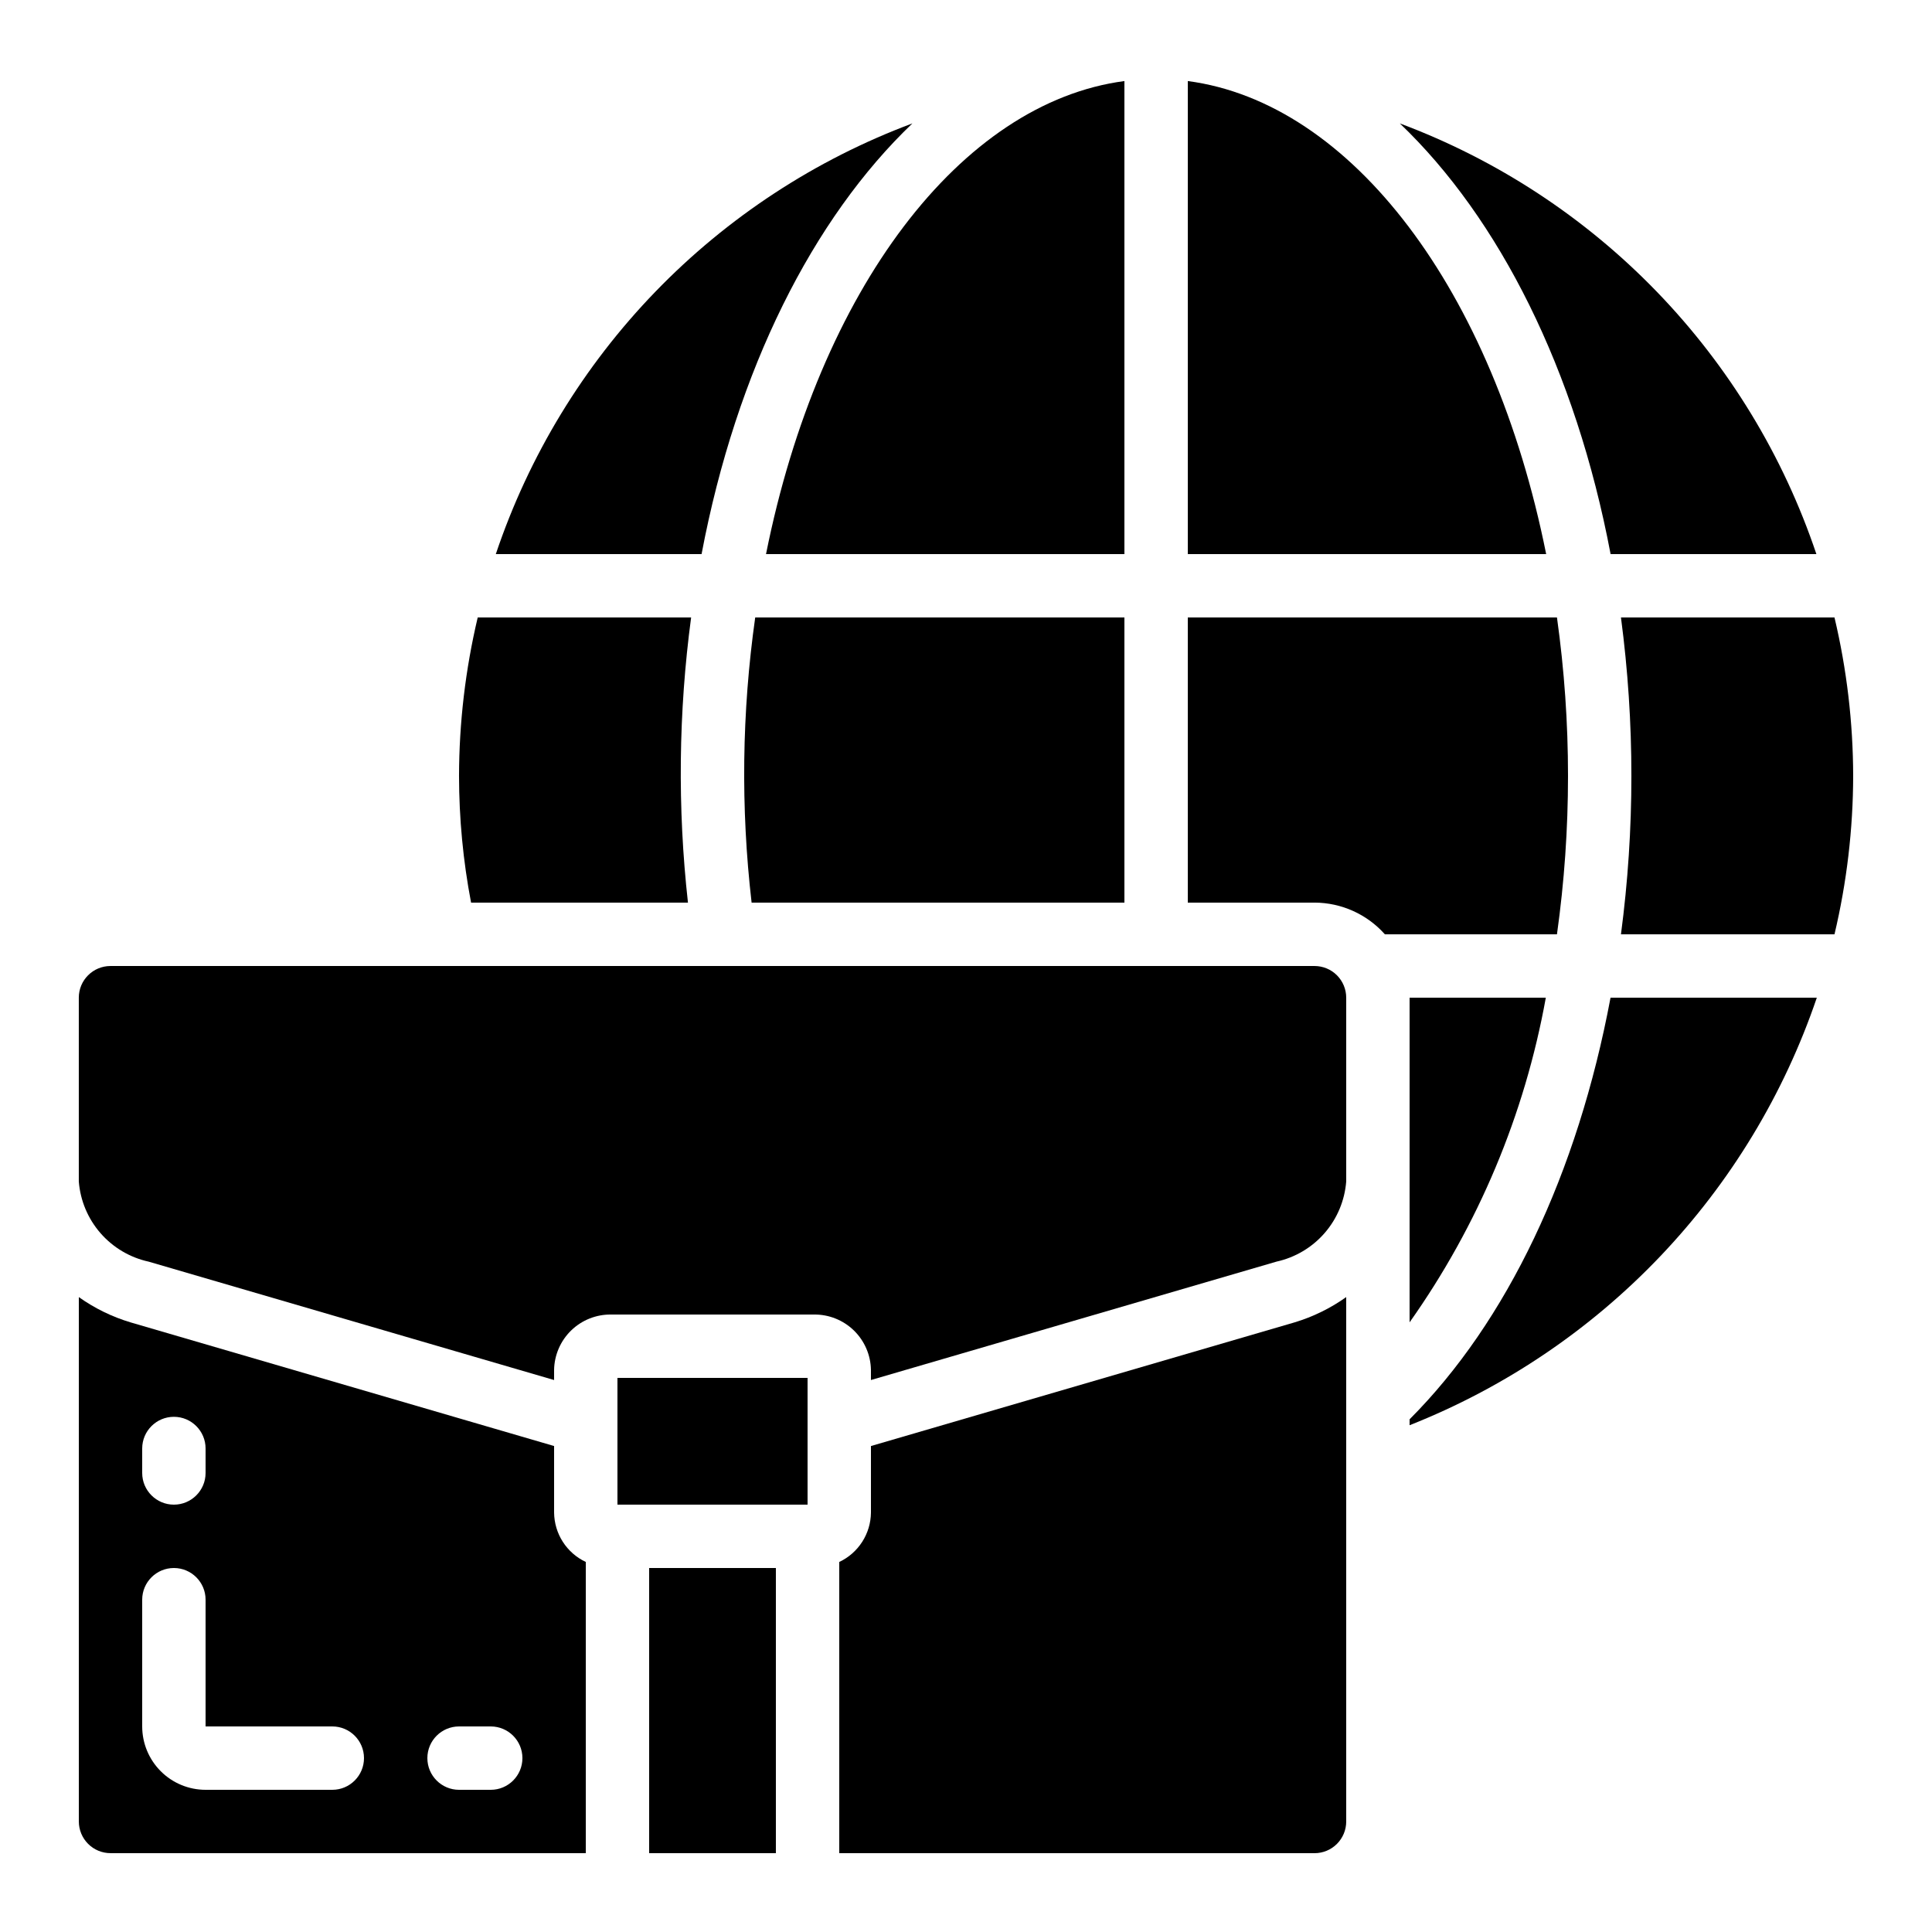
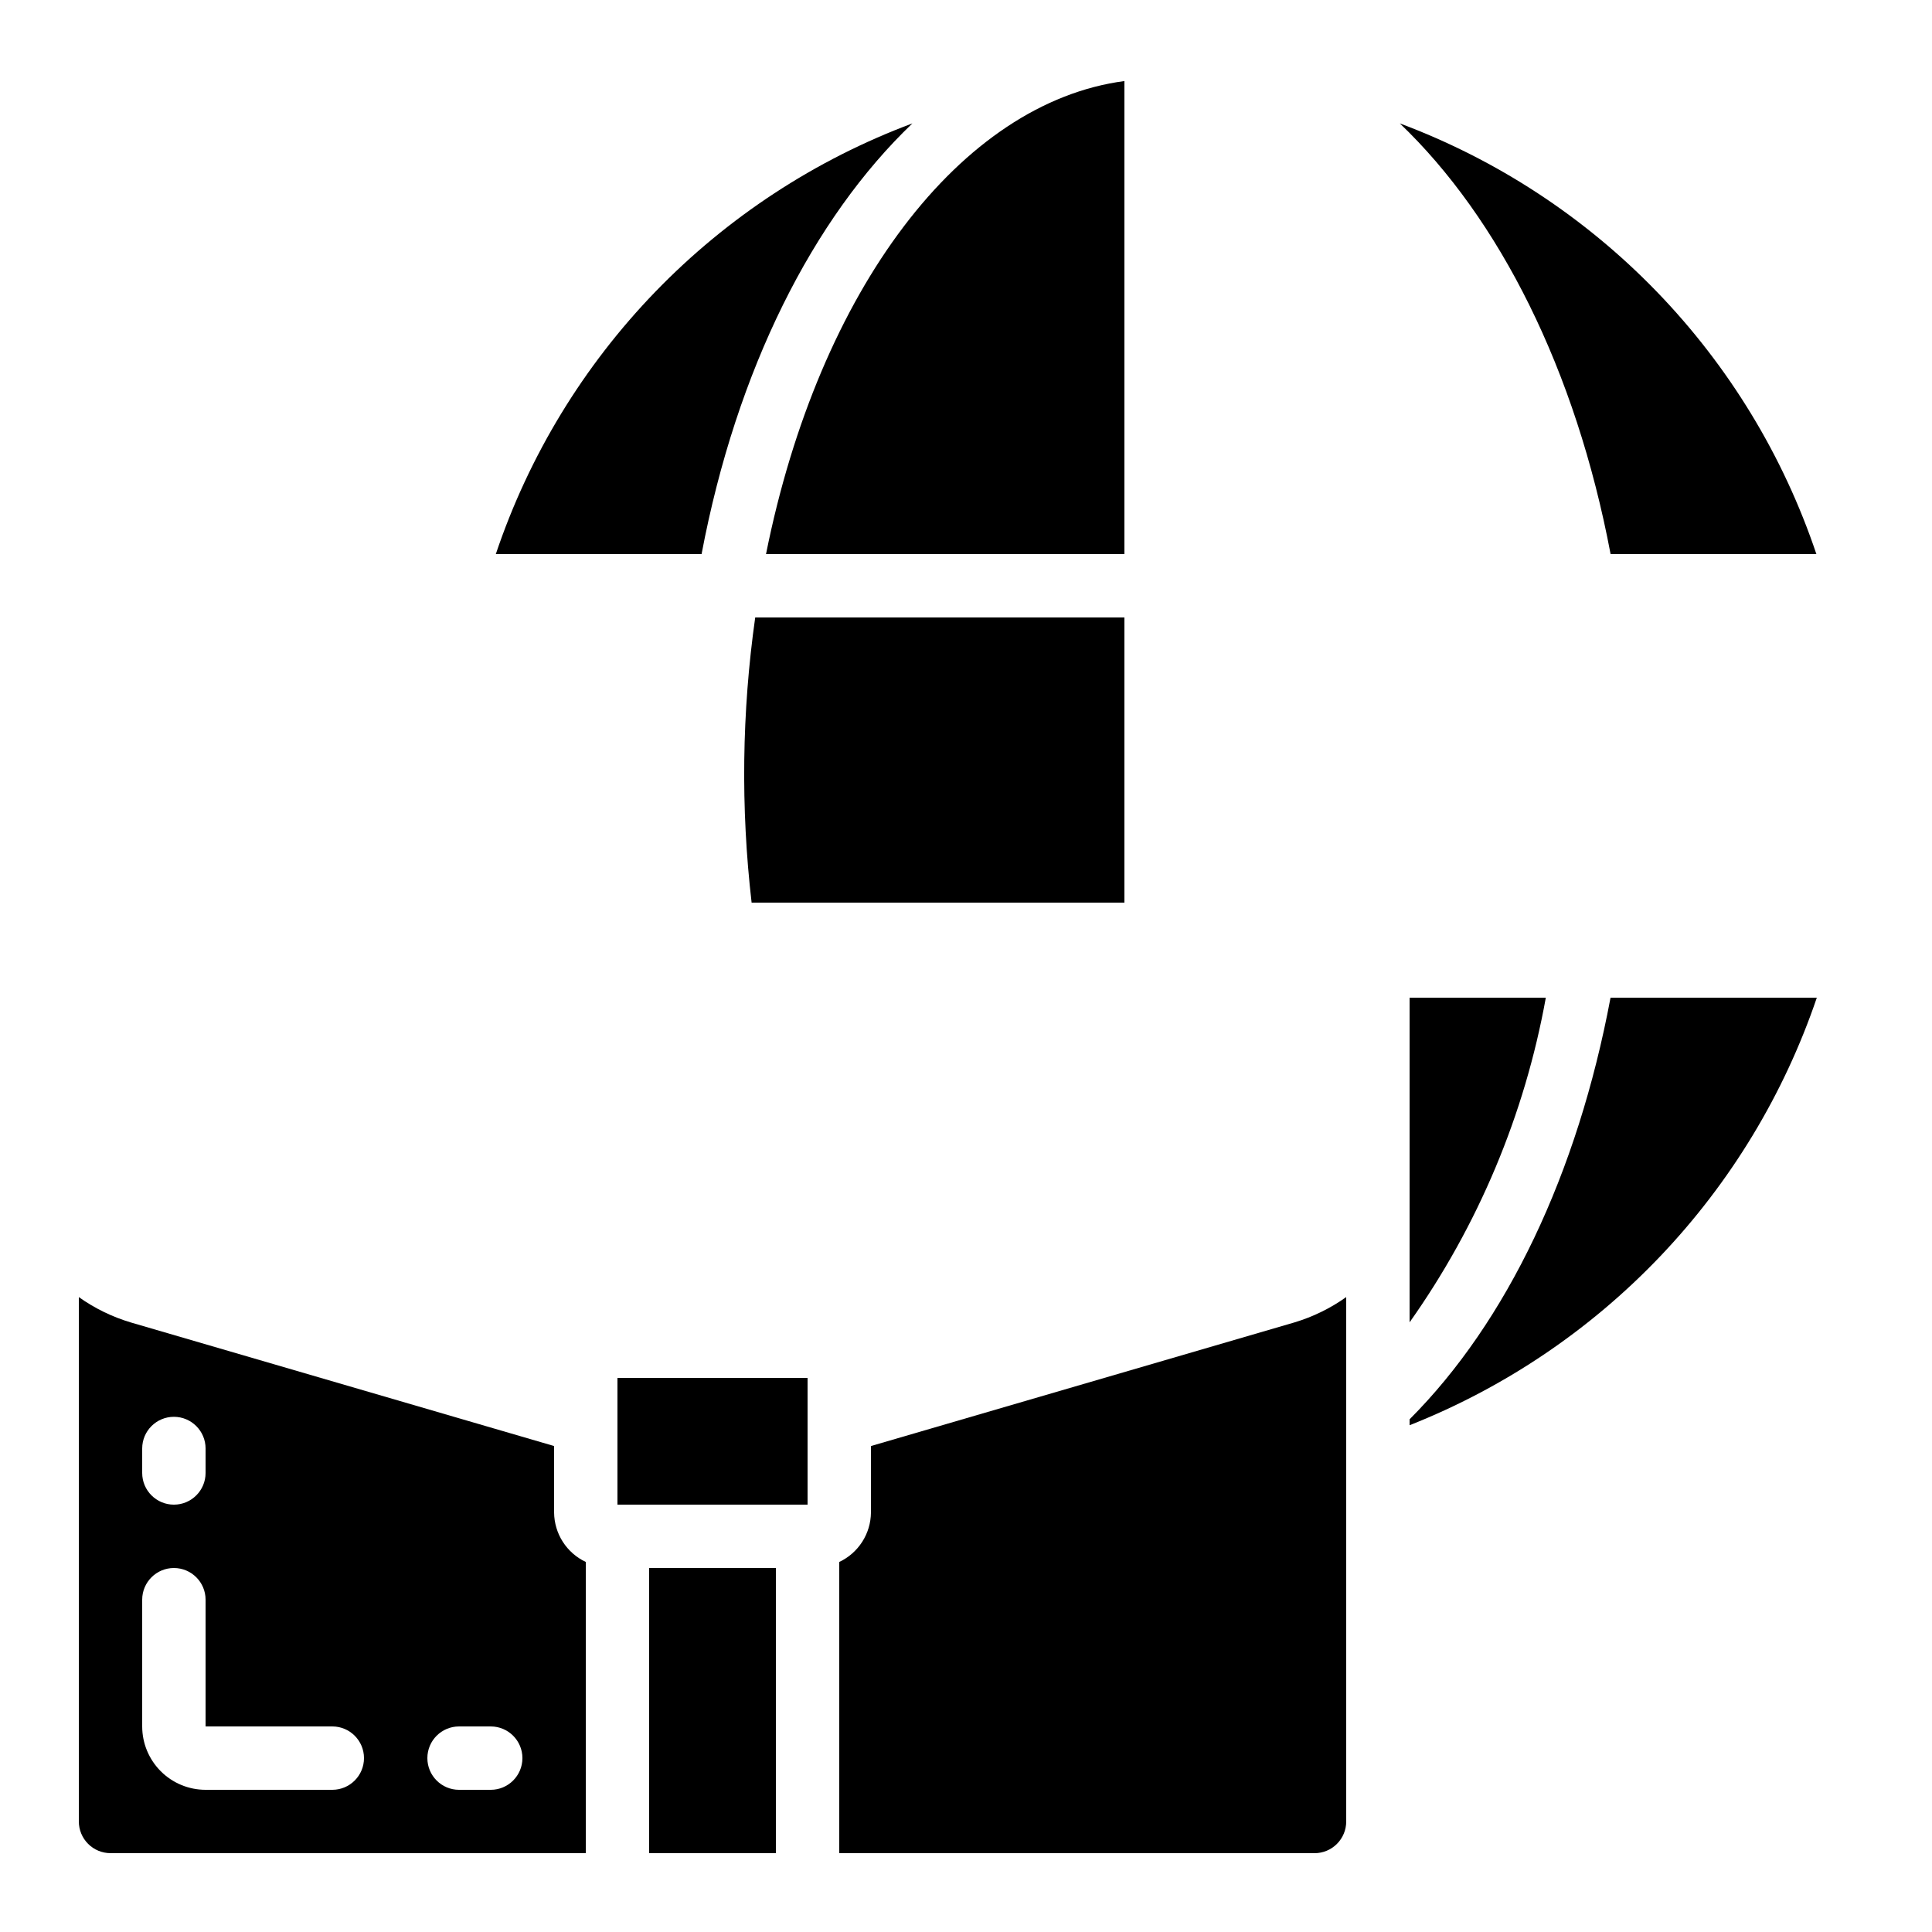
<svg xmlns="http://www.w3.org/2000/svg" fill="#000000" width="800px" height="800px" version="1.1" viewBox="144 144 512 512">
  <g>
    <path d="m385.8 176.7c-25.734 9.609-49 24.848-68.102 44.59-19.098 19.746-33.551 43.508-42.301 69.547h54.527c9.262-48.93 29.559-89.008 55.875-114.14z" />
    <path d="m441.98 383.2v-75.57h-97.84c-3.547 25.047-3.867 50.445-0.957 75.57z" />
    <path d="m441.98 165.48c-43.328 5.719-80.93 55.242-94.977 125.36h94.977z" />
-     <path d="m458.78 165.48v125.36h94.969c-14.043-70.113-51.641-119.64-94.969-125.36z" />
    <path d="m553.66 408.39h-36.105v86.043c18.188-25.691 30.516-55.062 36.105-86.043z" />
    <path d="m500.76 626.71v-138.97c-4.18 2.973-8.816 5.242-13.73 6.715l-112.22 32.758v17.633c-0.027 2.75-0.828 5.438-2.316 7.754-1.484 2.316-3.594 4.164-6.082 5.336v77.176h125.95c2.227 0 4.363-0.883 5.938-2.461 1.574-1.574 2.461-3.707 2.461-5.938z" />
    <path d="m307.63 509.16h50.383v33.586h-50.383z" />
-     <path d="m458.78 383.2h33.586c7.125 0.023 13.902 3.078 18.641 8.398h45.605c3.906-27.852 3.906-56.113 0-83.969h-97.832z" />
-     <path d="m183.4 478.35 107.44 31.371v-2.66c0.062-3.953 1.688-7.715 4.519-10.473 2.836-2.754 6.644-4.273 10.594-4.223h53.742c3.949-0.051 7.758 1.469 10.594 4.223 2.832 2.758 4.457 6.519 4.519 10.473v2.66l107.48-31.379c4.949-1.09 9.418-3.742 12.746-7.566 3.328-3.828 5.332-8.621 5.727-13.676v-48.703c0-2.227-0.887-4.363-2.461-5.938s-3.711-2.457-5.938-2.457h-319.08c-4.637 0-8.398 3.758-8.398 8.395v48.703c0.395 5.062 2.406 9.859 5.742 13.688 3.336 3.828 7.812 6.481 12.773 7.562z" />
-     <path d="m270.6 307.63c-3.258 13.758-4.922 27.848-4.953 41.984 0.012 11.27 1.078 22.516 3.191 33.586h57.477c-2.797-25.129-2.512-50.508 0.84-75.57z" />
    <path d="m316.03 559.54h33.586v75.57h-33.586z" />
    <path d="m570.81 408.39c-8.75 46.637-27.461 85.926-53.254 111.74v1.57c25.129-9.934 47.797-25.211 66.434-44.777 18.633-19.562 32.793-42.949 41.488-68.531z" />
-     <path d="m635.11 349.62c-0.031-14.137-1.691-28.227-4.953-41.984h-56.586c3.684 27.867 3.684 56.102 0 83.969h56.586c3.258-13.758 4.922-27.844 4.953-41.984z" />
    <path d="m625.36 290.84c-8.75-26.039-23.203-49.797-42.301-69.543-19.098-19.742-42.359-34.98-68.09-44.594 26.305 25.129 46.602 65.207 55.855 114.14z" />
    <path d="m173.29 635.11h125.95v-77.176c-2.492-1.172-4.598-3.019-6.086-5.336-1.484-2.316-2.285-5.004-2.312-7.754v-17.633l-112.18-32.75c-4.926-1.469-9.578-3.738-13.77-6.715v138.96c0 2.231 0.887 4.363 2.461 5.938 1.574 1.578 3.711 2.461 5.938 2.461zm92.363-33.586h8.398c4.637 0 8.395 3.758 8.395 8.395s-3.758 8.398-8.395 8.398h-8.398c-4.637 0-8.395-3.762-8.395-8.398s3.758-8.395 8.395-8.395zm-83.969-73.656c0-4.641 3.762-8.398 8.398-8.398s8.398 3.758 8.398 8.398v6.481c0 4.637-3.762 8.398-8.398 8.398s-8.398-3.762-8.398-8.398zm0 40.066c0-4.637 3.762-8.395 8.398-8.395s8.398 3.758 8.398 8.395v33.586h33.586v0.004c4.637 0 8.395 3.758 8.395 8.395s-3.758 8.398-8.395 8.398h-33.586c-4.457 0-8.727-1.77-11.875-4.918-3.152-3.152-4.922-7.422-4.922-11.875z" />
  </g>
</svg>